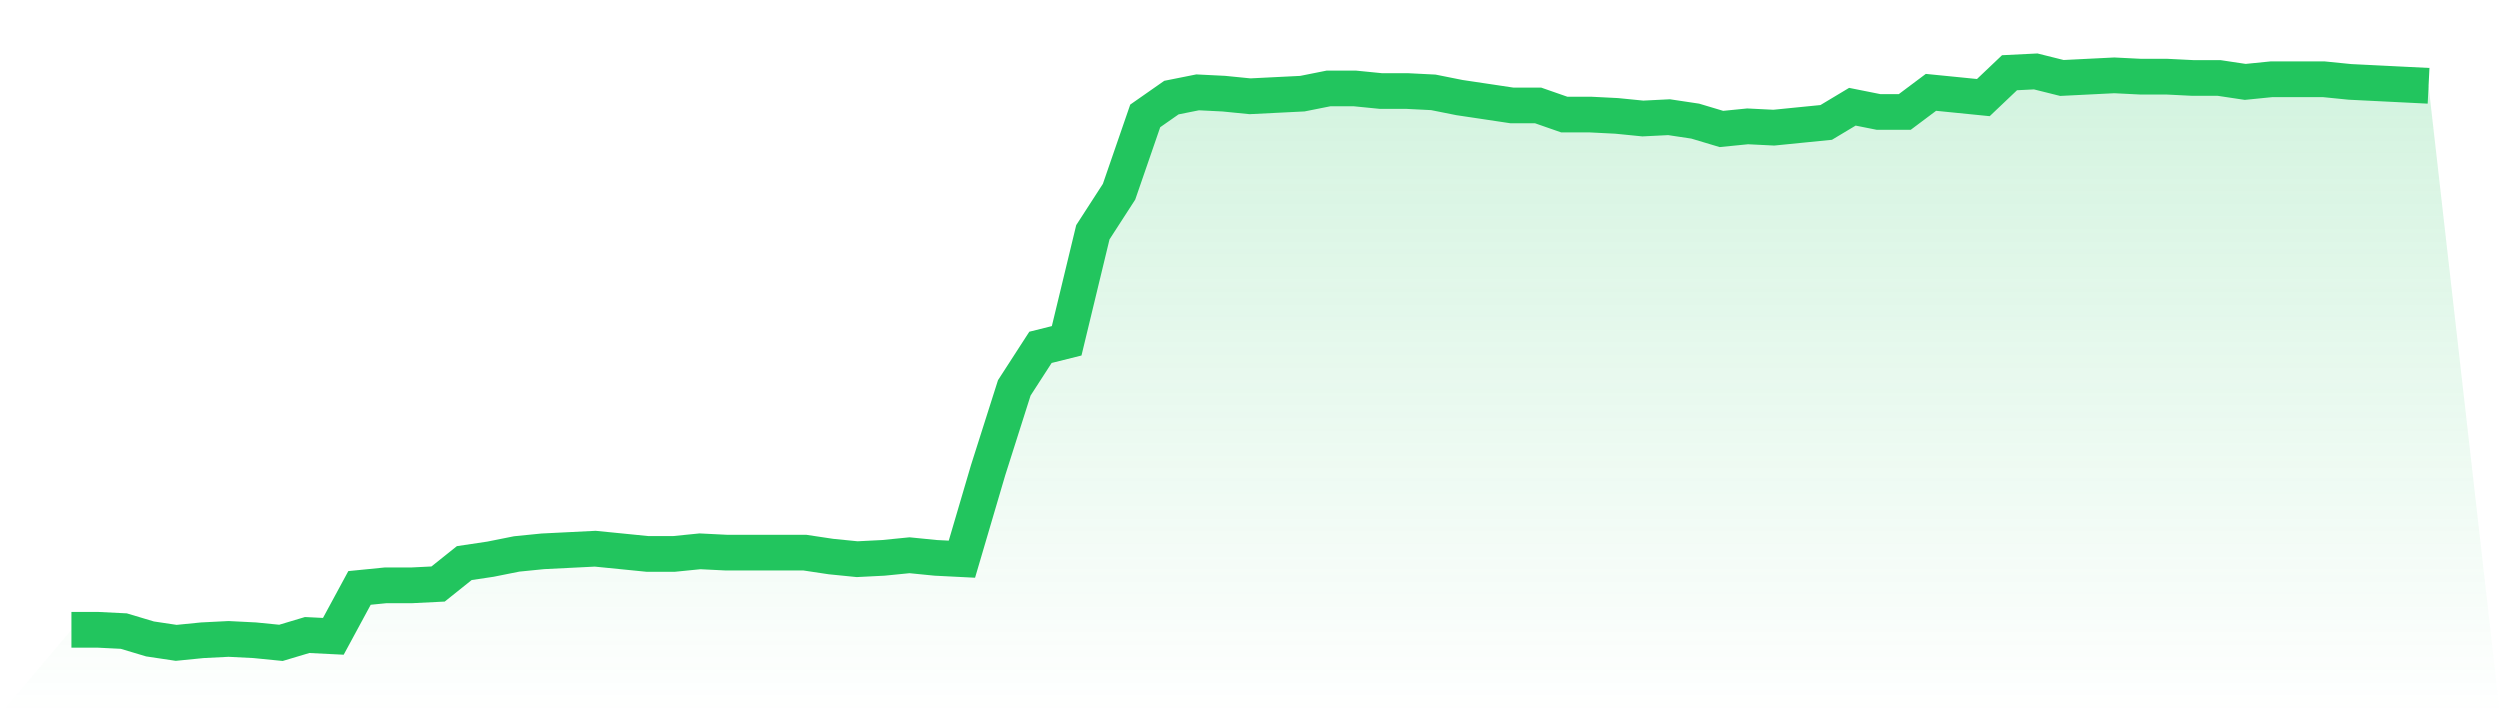
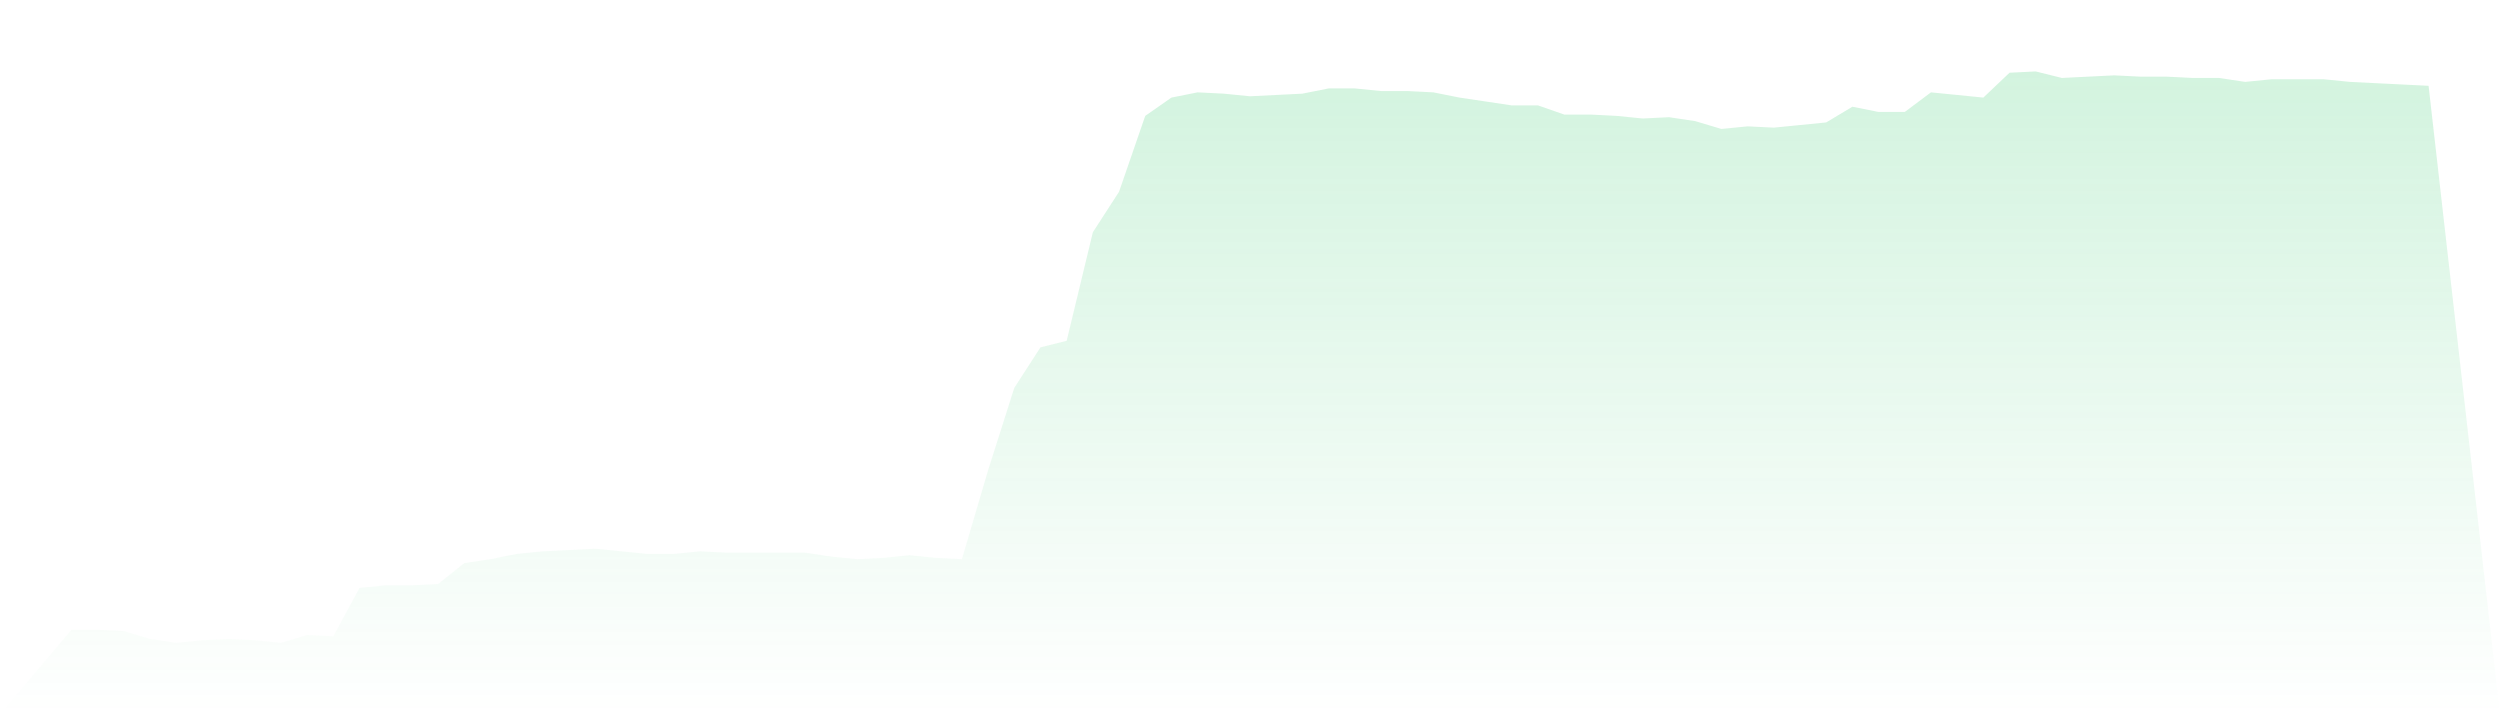
<svg xmlns="http://www.w3.org/2000/svg" viewBox="0 0 140 40">
  <defs>
    <linearGradient id="gradient" x1="0" x2="0" y1="0" y2="1">
      <stop offset="0%" stop-color="#22c55e" stop-opacity="0.2" />
      <stop offset="100%" stop-color="#22c55e" stop-opacity="0" />
    </linearGradient>
  </defs>
  <path d="M4,35.268 L4,35.268 L5.467,35.268 L6.933,35.341 L8.4,35.78 L9.867,36 L11.333,35.854 L12.8,35.78 L14.267,35.854 L15.733,36 L17.2,35.561 L18.667,35.634 L20.133,32.924 L21.6,32.778 L23.067,32.778 L24.533,32.705 L26,31.533 L27.467,31.314 L28.933,31.021 L30.4,30.874 L31.867,30.801 L33.333,30.728 L34.8,30.874 L36.267,31.021 L37.733,31.021 L39.2,30.874 L40.667,30.947 L42.133,30.947 L43.6,30.947 L45.067,30.947 L46.533,31.167 L48,31.314 L49.467,31.24 L50.933,31.094 L52.4,31.24 L53.867,31.314 L55.333,26.334 L56.8,21.721 L58.267,19.451 L59.733,19.085 L61.2,13.007 L62.667,10.737 L64.133,6.49 L65.6,5.465 L67.067,5.172 L68.533,5.245 L70,5.391 L71.467,5.318 L72.933,5.245 L74.4,4.952 L75.867,4.952 L77.333,5.098 L78.8,5.098 L80.267,5.172 L81.733,5.465 L83.2,5.684 L84.667,5.904 L86.133,5.904 L87.6,6.416 L89.067,6.416 L90.533,6.49 L92,6.636 L93.467,6.563 L94.933,6.783 L96.4,7.222 L97.867,7.076 L99.333,7.149 L100.8,7.002 L102.267,6.856 L103.733,5.977 L105.2,6.27 L106.667,6.27 L108.133,5.172 L109.6,5.318 L111.067,5.465 L112.533,4.073 L114,4 L115.467,4.366 L116.933,4.293 L118.4,4.22 L119.867,4.293 L121.333,4.293 L122.8,4.366 L124.267,4.366 L125.733,4.586 L127.2,4.439 L128.667,4.439 L130.133,4.439 L131.6,4.586 L133.067,4.659 L134.533,4.732 L136,4.805 L140,40 L0,40 z" fill="url(#gradient)" />
-   <path d="M4,35.268 L4,35.268 L5.467,35.268 L6.933,35.341 L8.4,35.78 L9.867,36 L11.333,35.854 L12.8,35.78 L14.267,35.854 L15.733,36 L17.2,35.561 L18.667,35.634 L20.133,32.924 L21.6,32.778 L23.067,32.778 L24.533,32.705 L26,31.533 L27.467,31.314 L28.933,31.021 L30.4,30.874 L31.867,30.801 L33.333,30.728 L34.8,30.874 L36.267,31.021 L37.733,31.021 L39.2,30.874 L40.667,30.947 L42.133,30.947 L43.6,30.947 L45.067,30.947 L46.533,31.167 L48,31.314 L49.467,31.24 L50.933,31.094 L52.4,31.24 L53.867,31.314 L55.333,26.334 L56.8,21.721 L58.267,19.451 L59.733,19.085 L61.2,13.007 L62.667,10.737 L64.133,6.49 L65.6,5.465 L67.067,5.172 L68.533,5.245 L70,5.391 L71.467,5.318 L72.933,5.245 L74.4,4.952 L75.867,4.952 L77.333,5.098 L78.8,5.098 L80.267,5.172 L81.733,5.465 L83.2,5.684 L84.667,5.904 L86.133,5.904 L87.6,6.416 L89.067,6.416 L90.533,6.49 L92,6.636 L93.467,6.563 L94.933,6.783 L96.4,7.222 L97.867,7.076 L99.333,7.149 L100.8,7.002 L102.267,6.856 L103.733,5.977 L105.2,6.27 L106.667,6.27 L108.133,5.172 L109.6,5.318 L111.067,5.465 L112.533,4.073 L114,4 L115.467,4.366 L116.933,4.293 L118.4,4.22 L119.867,4.293 L121.333,4.293 L122.8,4.366 L124.267,4.366 L125.733,4.586 L127.2,4.439 L128.667,4.439 L130.133,4.439 L131.6,4.586 L133.067,4.659 L134.533,4.732 L136,4.805" fill="none" stroke="#22c55e" stroke-width="2" />
</svg>